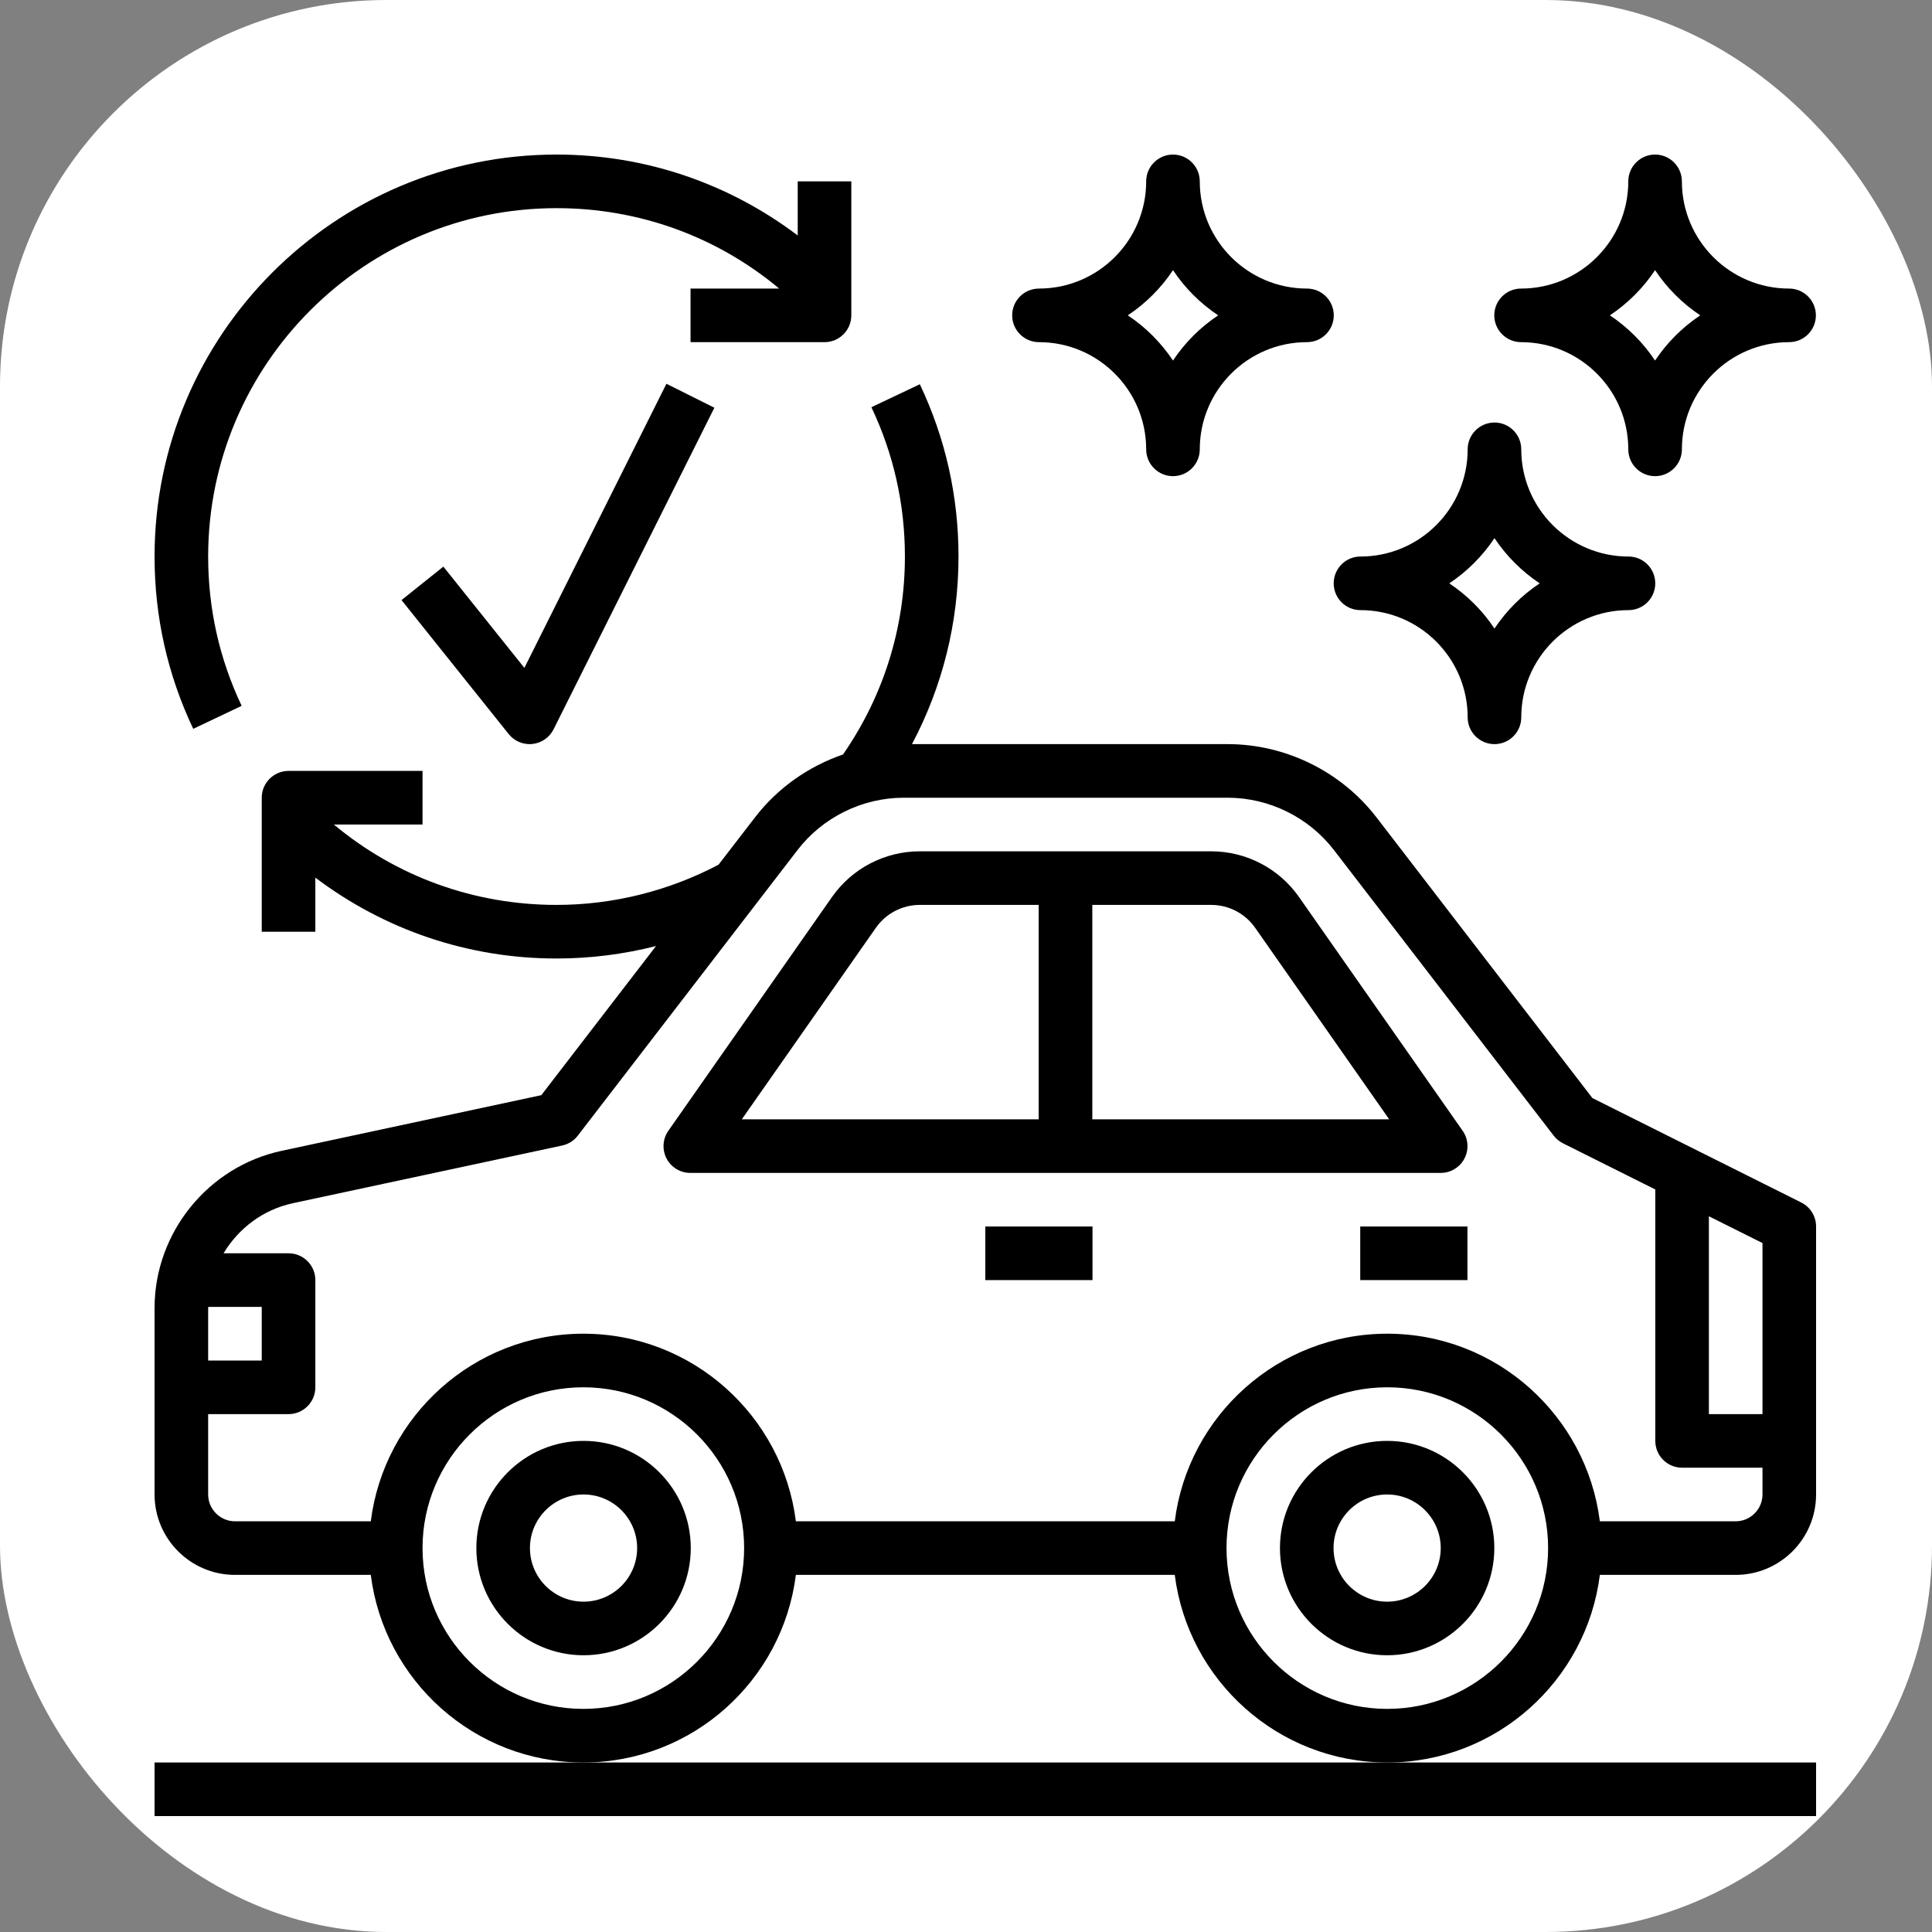
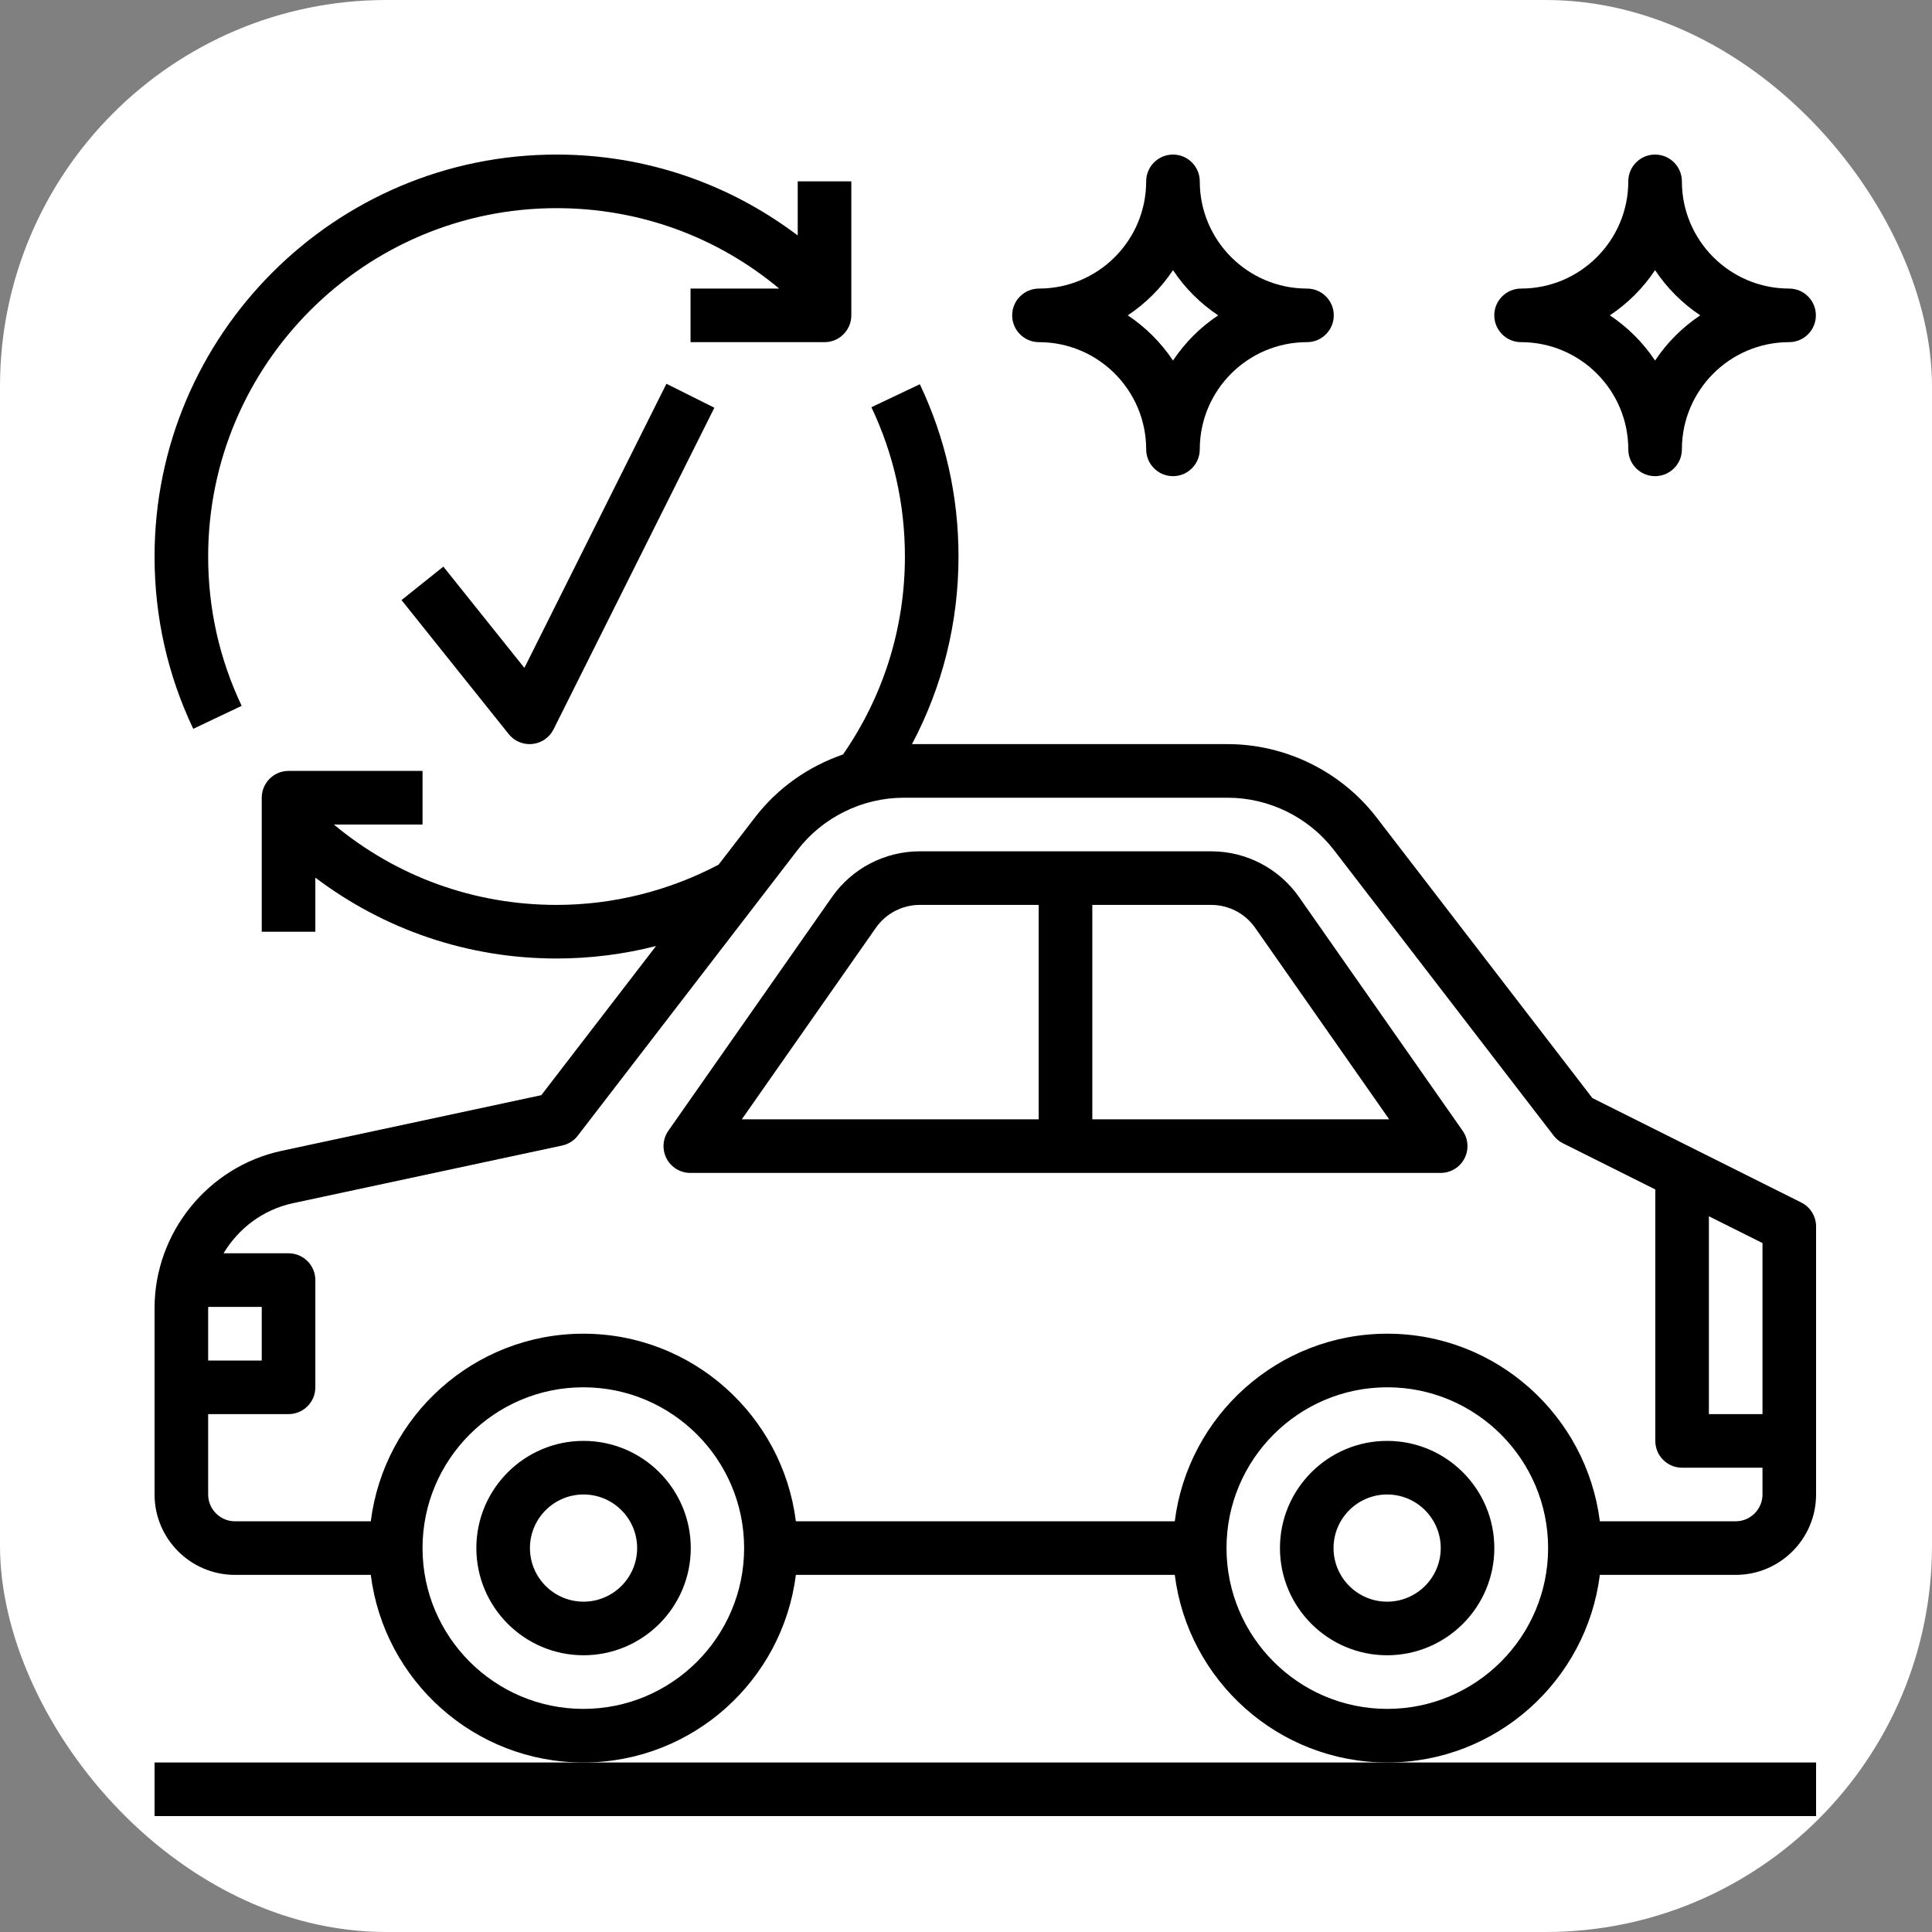
<svg xmlns="http://www.w3.org/2000/svg" width="50" height="50" viewBox="0 0 50 50" fill="none">
  <rect x="0" y="0" width="50" height="50" fill="#808080" stroke="none" />
  <rect width="50" height="50" rx="10" fill="white" />
  <path d="M4 45.613V47H47V45.613H35.903H15.097H4Z" fill="black" />
  <path d="M15.102 37.29C13.572 37.29 12.328 38.534 12.328 40.064C12.328 41.594 13.572 42.838 15.102 42.838C16.632 42.838 17.877 41.594 17.877 40.064C17.877 38.534 16.632 37.29 15.102 37.29ZM15.102 41.451C14.337 41.451 13.715 40.829 13.715 40.064C13.715 39.299 14.337 38.677 15.102 38.677C15.867 38.677 16.489 39.299 16.489 40.064C16.489 40.829 15.867 41.451 15.102 41.451Z" fill="black" />
  <path d="M35.899 37.29C34.369 37.29 33.125 38.534 33.125 40.064C33.125 41.594 34.369 42.838 35.899 42.838C37.429 42.838 38.673 41.594 38.673 40.064C38.673 38.534 37.429 37.29 35.899 37.29ZM35.899 41.451C35.134 41.451 34.512 40.829 34.512 40.064C34.512 39.299 35.134 38.677 35.899 38.677C36.664 38.677 37.286 39.299 37.286 40.064C37.286 40.829 36.664 41.451 35.899 41.451Z" fill="black" />
  <path d="M46.617 31.121L41.211 28.418L35.622 21.152C34.709 19.966 33.27 19.258 31.773 19.258H23.602C24.39 17.77 24.806 16.118 24.806 14.403C24.806 12.843 24.469 11.343 23.805 9.944L22.552 10.539C23.127 11.751 23.419 13.051 23.419 14.403C23.419 16.252 22.862 18.017 21.817 19.526C20.924 19.833 20.124 20.393 19.54 21.153L18.596 22.378C17.312 23.055 15.867 23.419 14.403 23.419C12.27 23.419 10.257 22.686 8.641 21.339H10.935V19.951H7.468C7.085 19.951 6.774 20.262 6.774 20.645V24.113H8.161V22.713C9.952 24.065 12.115 24.806 14.403 24.806C15.274 24.806 16.14 24.697 16.978 24.483L14.009 28.343L7.29 29.783C5.384 30.191 4 31.902 4 33.852V38.677C4 39.825 4.934 40.758 6.081 40.758H9.596C9.94 43.491 12.273 45.613 15.097 45.613C17.921 45.613 20.254 43.491 20.597 40.758H30.403C30.747 43.491 33.08 45.613 35.904 45.613C38.728 45.613 41.061 43.491 41.404 40.758H44.919C46.066 40.758 47 39.825 47 38.677V31.742C47 31.479 46.852 31.239 46.617 31.121ZM45.613 36.597H44.226V31.477L45.613 32.17V36.597ZM5.39 33.822H6.774V35.21H5.387V33.852C5.387 33.842 5.39 33.832 5.39 33.822ZM15.097 44.226C12.802 44.226 10.935 42.359 10.935 40.064C10.935 37.77 12.802 35.903 15.097 35.903C17.392 35.903 19.258 37.77 19.258 40.064C19.258 42.359 17.392 44.226 15.097 44.226ZM35.903 44.226C33.608 44.226 31.742 42.359 31.742 40.064C31.742 37.77 33.608 35.903 35.903 35.903C38.198 35.903 40.065 37.77 40.065 40.064C40.065 42.359 38.198 44.226 35.903 44.226ZM44.919 39.371H41.404C41.06 36.638 38.727 34.516 35.903 34.516C33.079 34.516 30.746 36.638 30.403 39.371H20.597C20.254 36.638 17.921 34.516 15.097 34.516C12.273 34.516 9.94 36.638 9.596 39.371H6.081C5.699 39.371 5.387 39.059 5.387 38.677V36.597H7.468C7.851 36.597 8.161 36.286 8.161 35.903V33.129C8.161 32.746 7.851 32.435 7.468 32.435H5.786C6.172 31.79 6.81 31.304 7.58 31.139L14.549 29.646C14.71 29.611 14.853 29.521 14.953 29.391L20.64 21.999C21.291 21.151 22.319 20.645 23.388 20.645H31.774C32.843 20.645 33.87 21.151 34.522 21.999L40.209 29.391C40.273 29.474 40.354 29.541 40.448 29.588L42.839 30.783V37.29C42.839 37.673 43.149 37.984 43.532 37.984H45.613V38.677C45.613 39.059 45.301 39.371 44.919 39.371Z" fill="black" />
  <path d="M37.9 29.982C38.019 29.752 38.001 29.475 37.853 29.264L33.619 23.216C33.101 22.475 32.252 22.032 31.346 22.032H23.803C22.898 22.032 22.049 22.475 21.531 23.216L17.297 29.264C17.149 29.475 17.131 29.752 17.25 29.982C17.369 30.211 17.607 30.355 17.865 30.355H37.285C37.543 30.355 37.781 30.211 37.9 29.982ZM22.668 24.011C22.926 23.641 23.351 23.419 23.803 23.419H26.881V28.968H19.198L22.668 24.011ZM28.269 28.968V23.419H31.346C31.799 23.419 32.224 23.641 32.483 24.011L35.952 28.968H28.269Z" fill="black" />
-   <path d="M28.274 31.742H25.5V33.129H28.274V31.742Z" fill="black" />
-   <path d="M37.977 31.742H35.203V33.129H37.977V31.742Z" fill="black" />
-   <path d="M6.254 18.267C5.679 17.055 5.387 15.756 5.387 14.403C5.387 9.432 9.432 5.387 14.403 5.387C16.537 5.387 18.55 6.12 20.165 7.468H17.871V8.855H21.339C21.721 8.855 22.032 8.544 22.032 8.161V4.694H20.645V6.094C18.854 4.741 16.691 4 14.403 4C8.667 4 4 8.667 4 14.403C4 15.963 4.337 17.463 5.001 18.862L6.254 18.267Z" fill="black" />
+   <path d="M6.254 18.267C5.679 17.055 5.387 15.756 5.387 14.403C5.387 9.432 9.432 5.387 14.403 5.387C16.537 5.387 18.55 6.12 20.165 7.468H17.871V8.855H21.339C21.721 8.855 22.032 8.544 22.032 8.161V4.694H20.645V6.094C18.854 4.741 16.691 4 14.403 4C8.667 4 4 8.667 4 14.403C4 15.963 4.337 17.463 5.001 18.862L6.254 18.267" fill="black" />
  <path d="M13.571 17.285L11.474 14.664L10.391 15.53L13.165 18.998C13.297 19.163 13.497 19.258 13.707 19.258C13.731 19.258 13.755 19.256 13.779 19.254C14.014 19.229 14.22 19.087 14.326 18.875L18.488 10.552L17.247 9.932L13.571 17.285Z" fill="black" />
  <path d="M26.889 8.855C28.419 8.855 29.663 10.099 29.663 11.629C29.663 12.012 29.974 12.323 30.357 12.323C30.739 12.323 31.05 12.012 31.05 11.629C31.05 10.099 32.294 8.855 33.824 8.855C34.207 8.855 34.518 8.544 34.518 8.161C34.518 7.778 34.207 7.468 33.824 7.468C32.294 7.468 31.05 6.224 31.05 4.694C31.05 4.311 30.739 4 30.357 4C29.974 4 29.663 4.311 29.663 4.694C29.663 6.224 28.419 7.468 26.889 7.468C26.506 7.468 26.195 7.778 26.195 8.161C26.195 8.544 26.506 8.855 26.889 8.855ZM30.357 6.991C30.665 7.455 31.063 7.853 31.527 8.161C31.063 8.469 30.665 8.868 30.357 9.331C30.049 8.868 29.65 8.469 29.187 8.161C29.65 7.853 30.049 7.455 30.357 6.991Z" fill="black" />
  <path d="M39.365 8.855C40.895 8.855 42.14 10.099 42.14 11.629C42.14 12.012 42.45 12.323 42.833 12.323C43.216 12.323 43.527 12.012 43.527 11.629C43.527 10.099 44.771 8.855 46.301 8.855C46.684 8.855 46.995 8.544 46.995 8.161C46.995 7.778 46.684 7.468 46.301 7.468C44.771 7.468 43.527 6.224 43.527 4.694C43.527 4.311 43.216 4 42.833 4C42.45 4 42.14 4.311 42.14 4.694C42.14 6.224 40.895 7.468 39.365 7.468C38.983 7.468 38.672 7.778 38.672 8.161C38.672 8.544 38.983 8.855 39.365 8.855ZM42.833 6.991C43.141 7.455 43.54 7.853 44.003 8.161C43.54 8.469 43.141 8.868 42.833 9.331C42.525 8.868 42.126 8.469 41.663 8.161C42.126 7.853 42.525 7.455 42.833 6.991Z" fill="black" />
-   <path d="M35.209 15.79C36.739 15.79 37.983 17.035 37.983 18.565C37.983 18.947 38.294 19.258 38.677 19.258C39.06 19.258 39.37 18.947 39.37 18.565C39.37 17.035 40.615 15.79 42.145 15.79C42.528 15.79 42.838 15.48 42.838 15.097C42.838 14.714 42.528 14.403 42.145 14.403C40.615 14.403 39.37 13.159 39.37 11.629C39.37 11.246 39.06 10.935 38.677 10.935C38.294 10.935 37.983 11.246 37.983 11.629C37.983 13.159 36.739 14.403 35.209 14.403C34.826 14.403 34.516 14.714 34.516 15.097C34.516 15.48 34.826 15.79 35.209 15.79ZM38.677 13.927C38.985 14.39 39.384 14.788 39.847 15.097C39.384 15.405 38.986 15.804 38.677 16.267C38.369 15.804 37.97 15.405 37.507 15.097C37.97 14.789 38.369 14.39 38.677 13.927Z" fill="black" />
</svg>